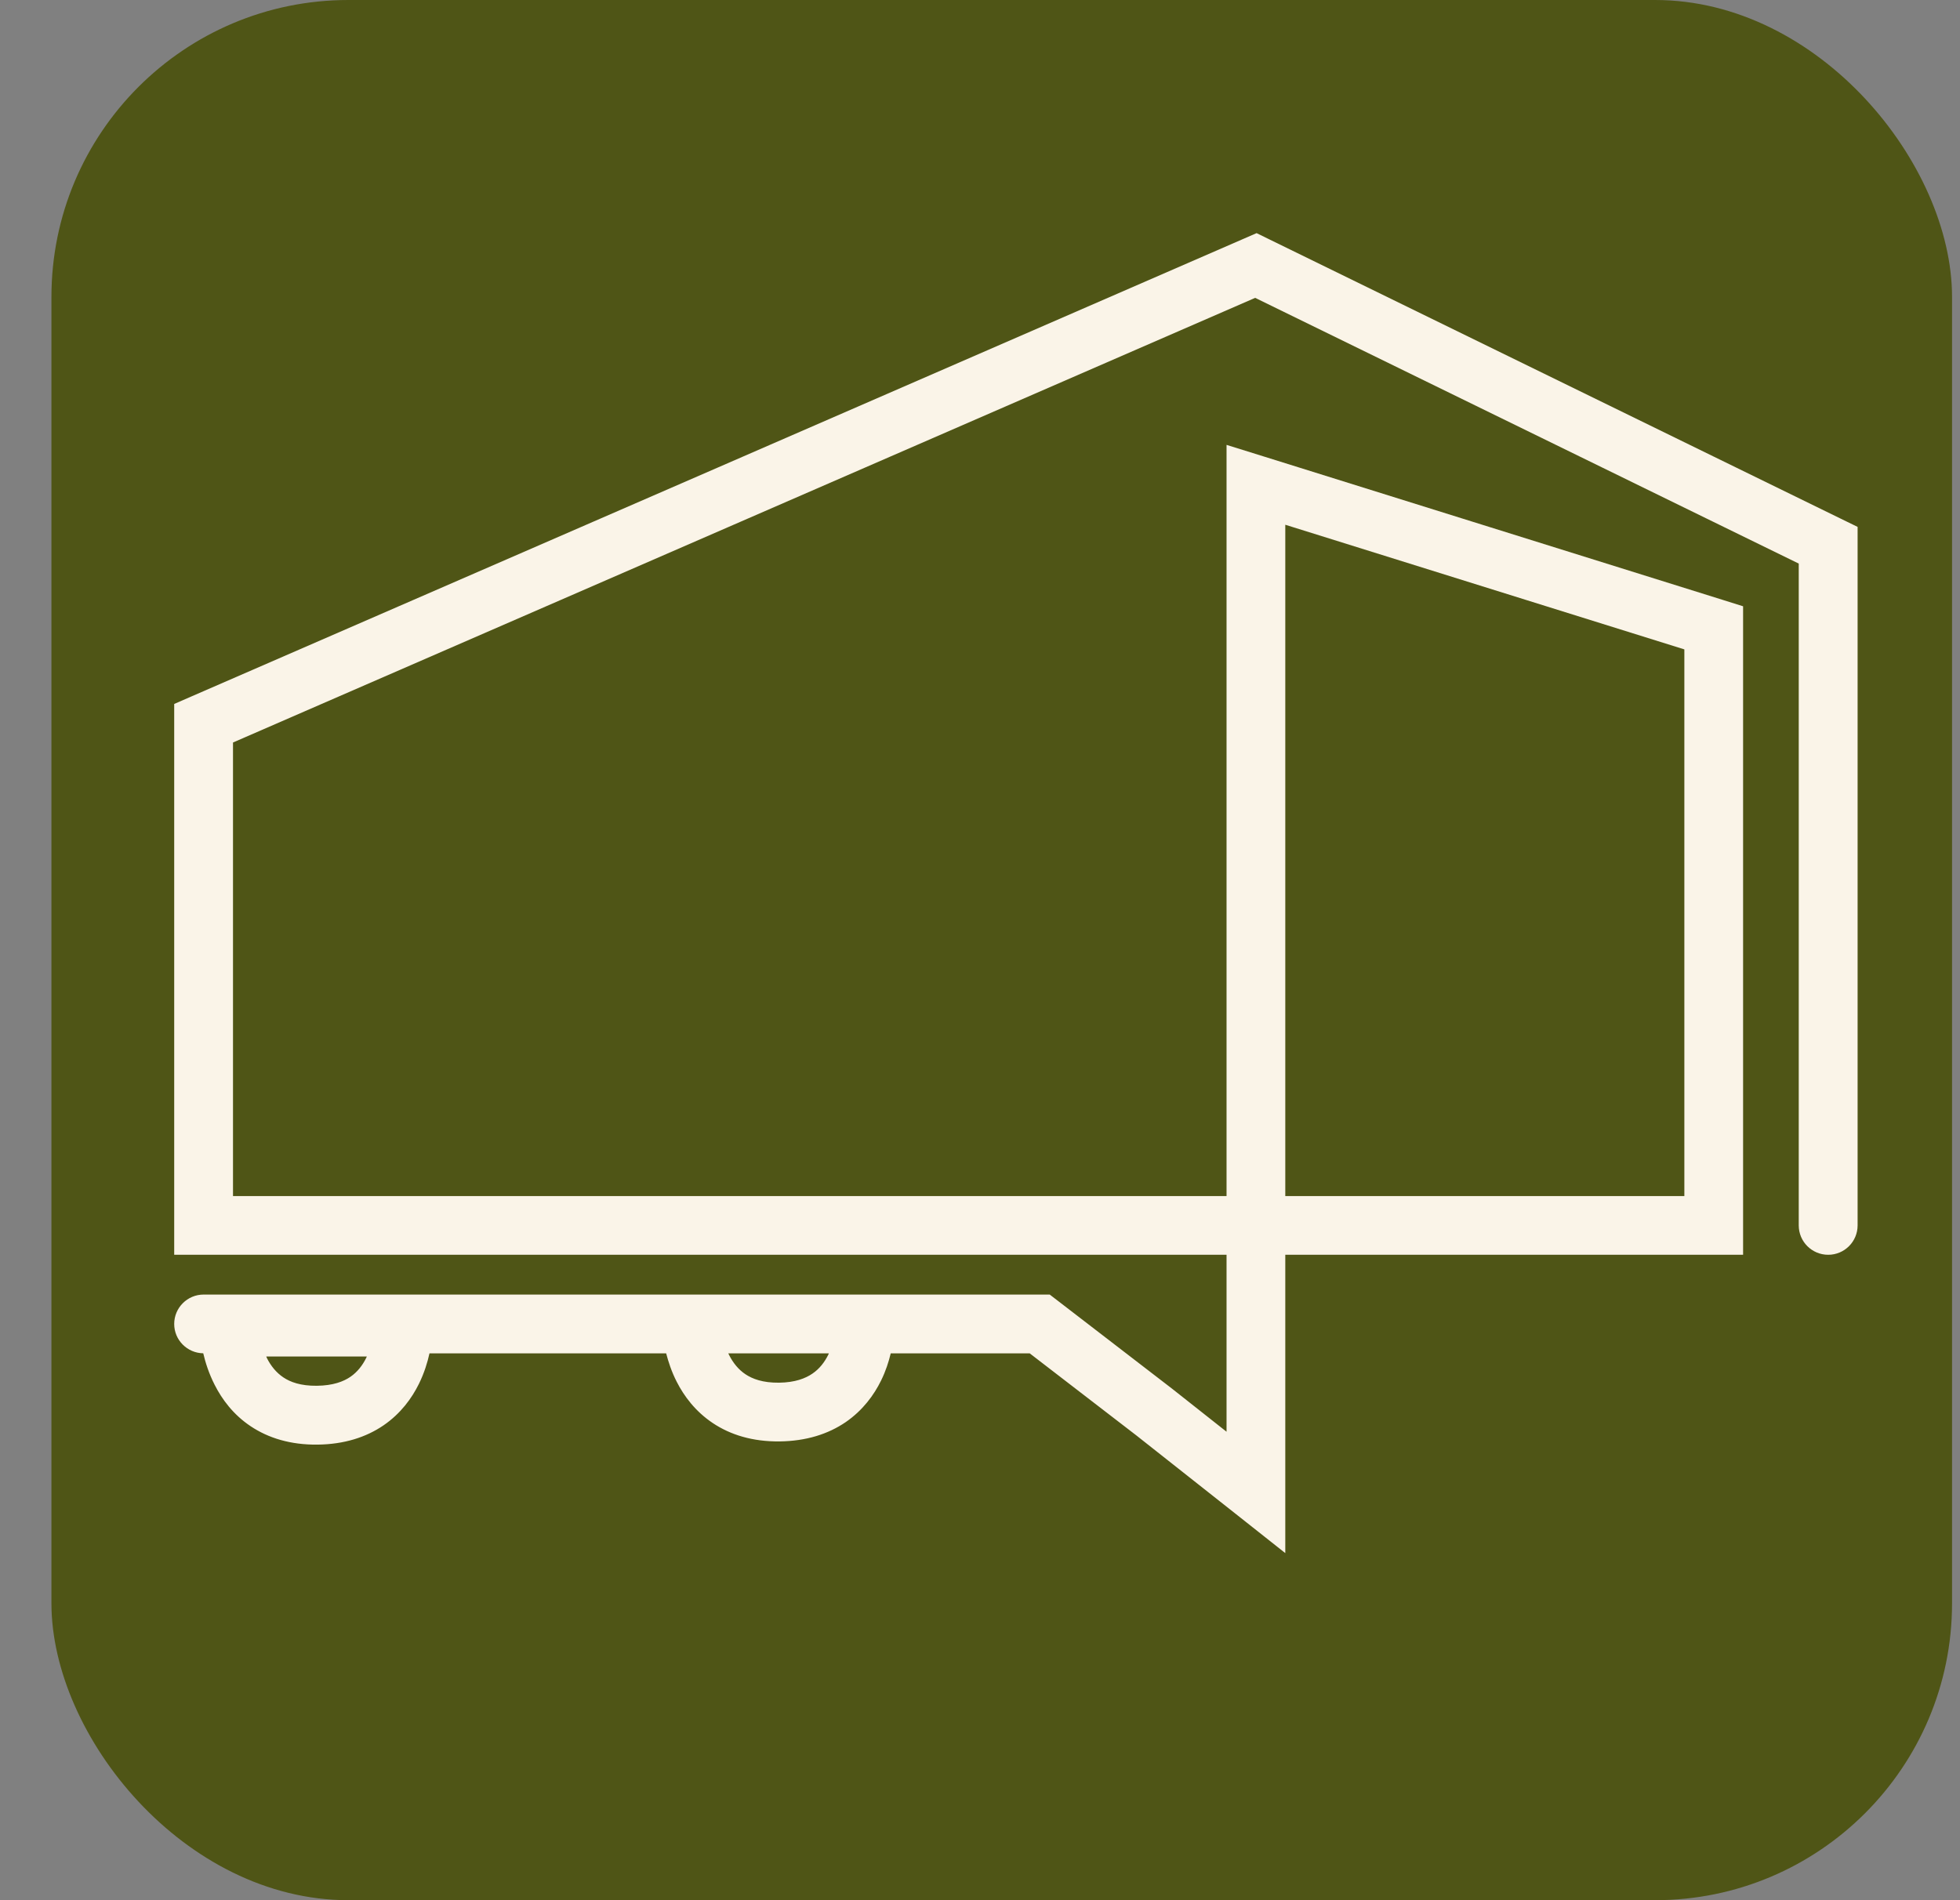
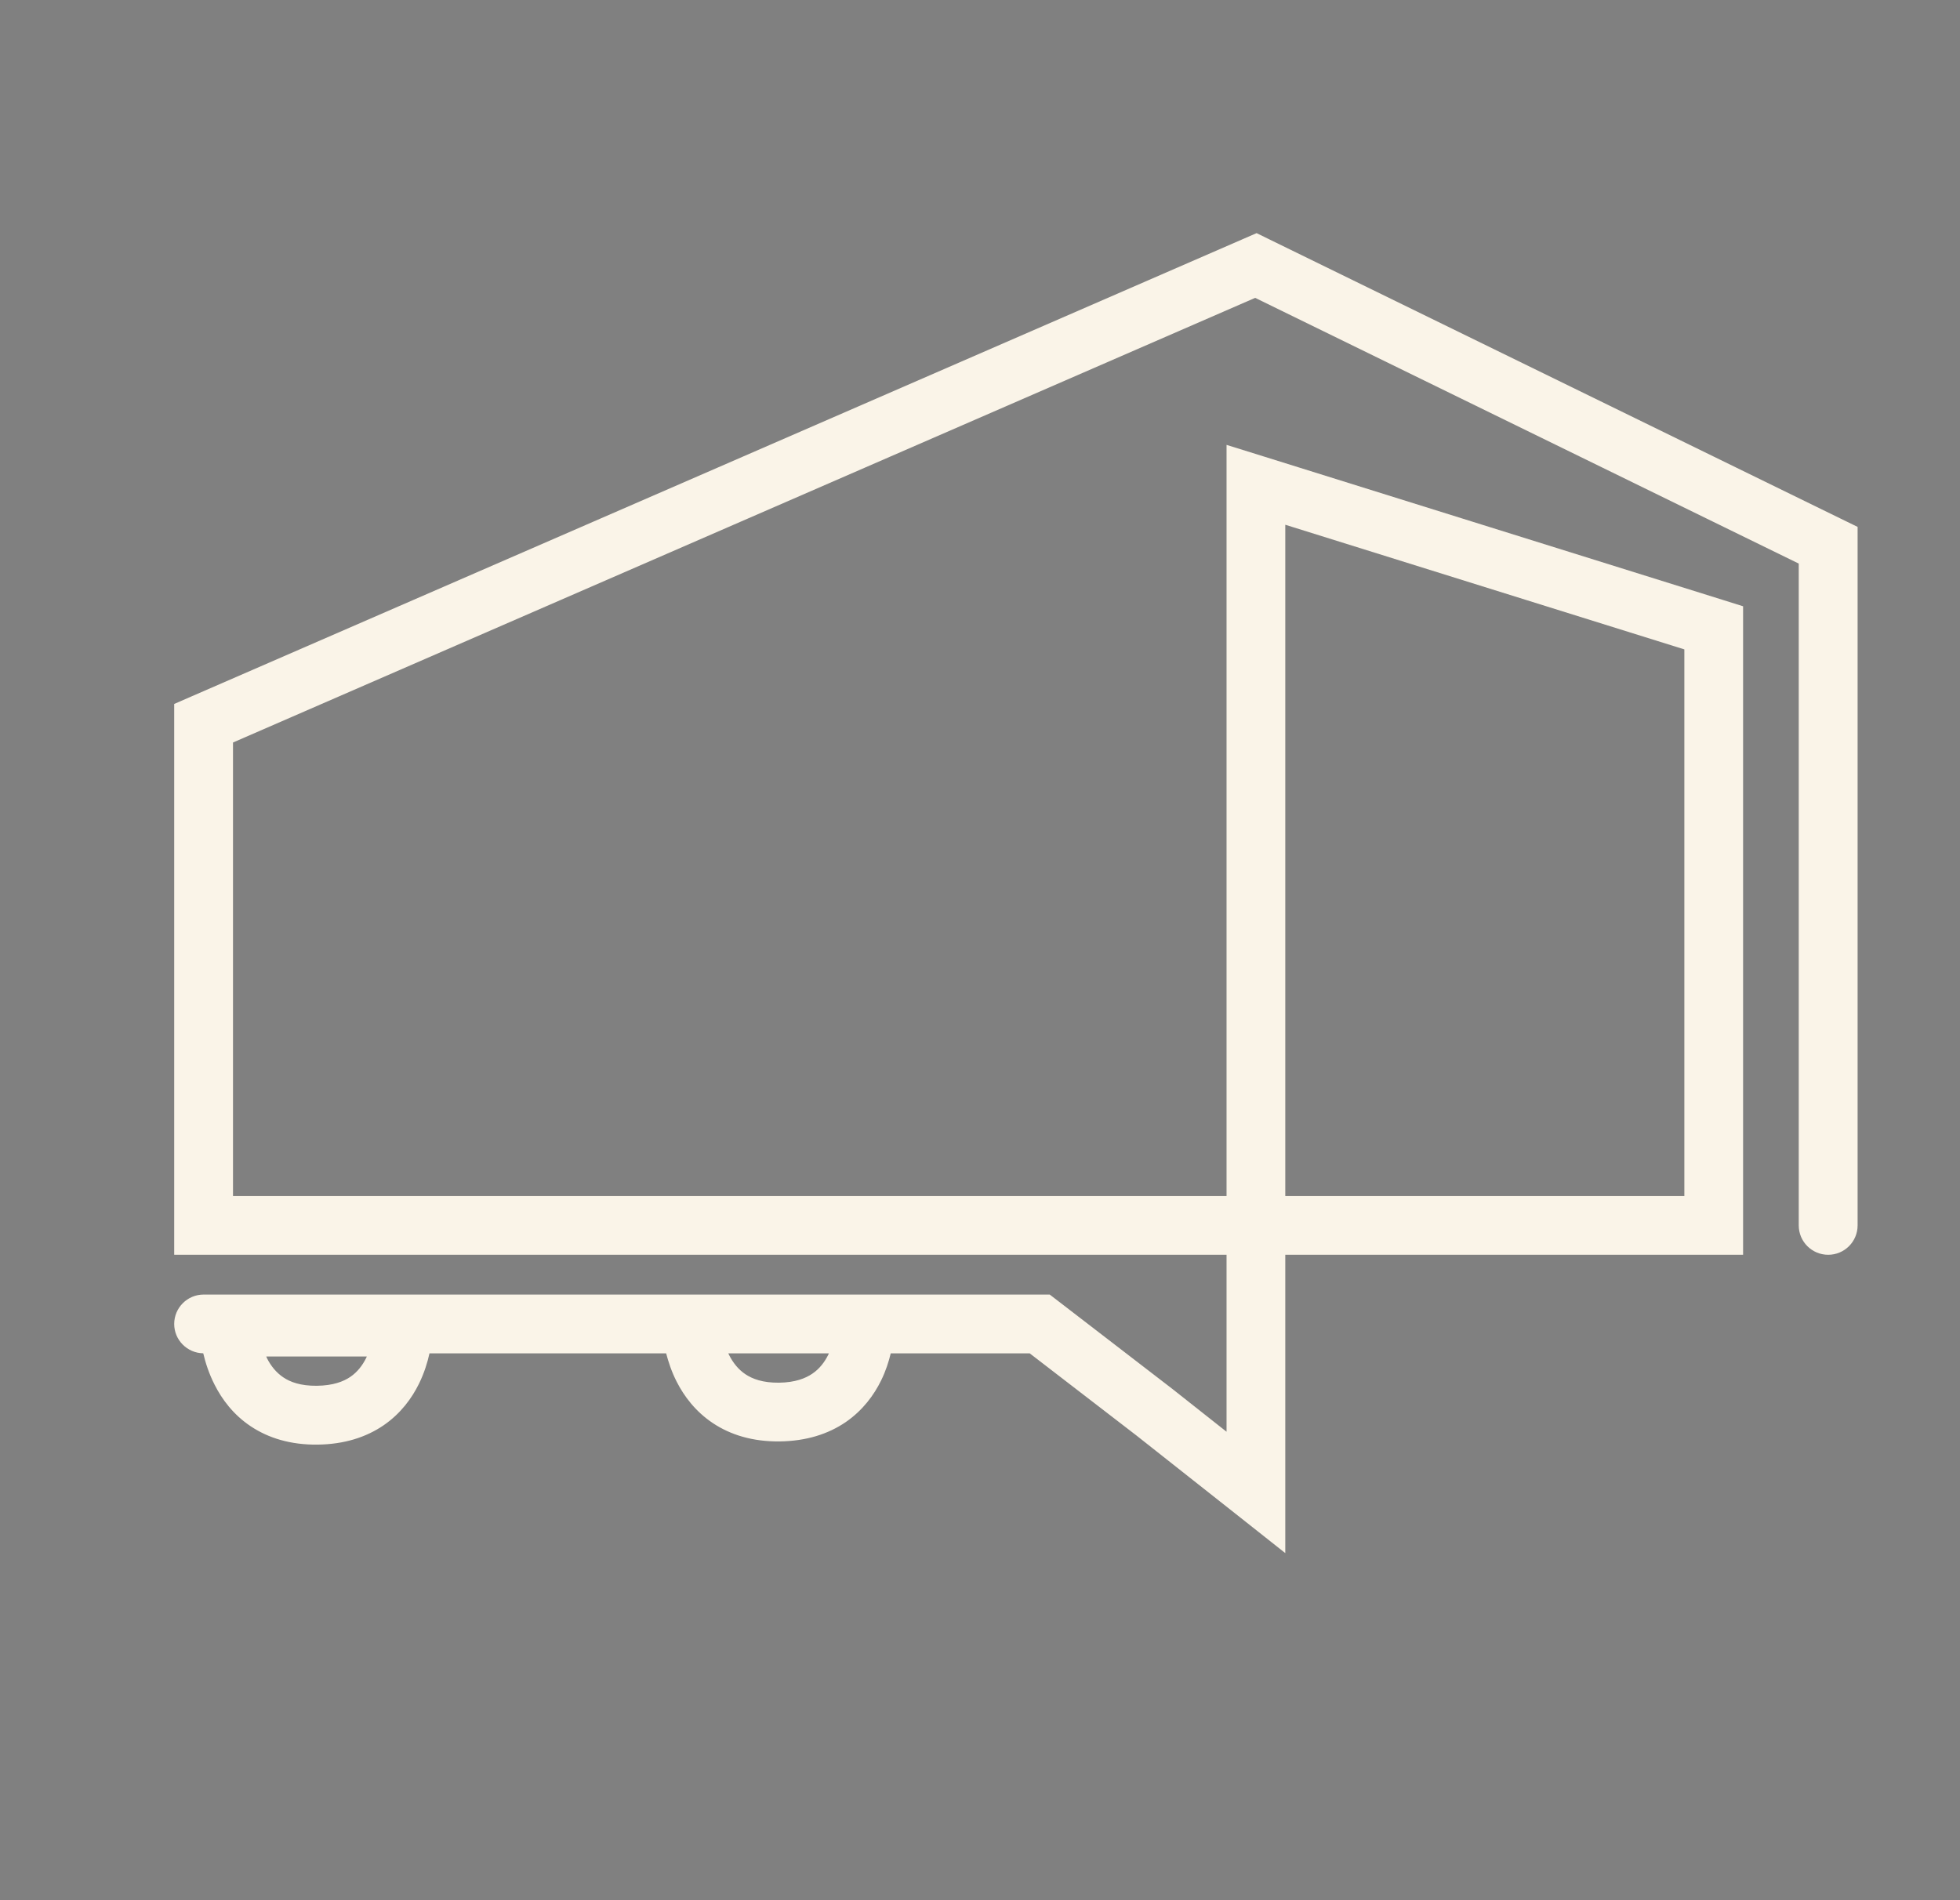
<svg xmlns="http://www.w3.org/2000/svg" width="33" height="32" viewBox="0 0 33 32" fill="none">
  <rect x="0" y="0" width="33" height="32" fill="#808080" stroke="none" />
-   <rect x="0.866" width="32" height="32" rx="5" fill="#4F5516" />
  <path d="M21.363 4.027L30.997 8.737L31.276 8.873V20.636C31.276 20.91 31.054 21.131 30.781 21.131C30.507 21.131 30.285 20.91 30.285 20.636V9.491L21.133 5.016L12.485 8.779L3.923 12.504V20.142H20.651V7.492L21.293 7.692L29.001 10.101L29.348 10.21V21.131H21.64V26.155L20.839 25.521L19.131 24.172L17.337 22.791H14.997C14.964 22.929 14.914 23.088 14.834 23.25C14.715 23.492 14.528 23.75 14.239 23.949C13.946 24.149 13.576 24.269 13.125 24.274C12.673 24.279 12.299 24.164 12.001 23.965C11.708 23.769 11.516 23.511 11.393 23.268C11.307 23.1 11.253 22.933 11.216 22.791H7.231C7.198 22.941 7.144 23.12 7.054 23.303C6.935 23.545 6.748 23.804 6.458 24.003C6.166 24.203 5.796 24.323 5.346 24.328C4.893 24.333 4.519 24.218 4.221 24.019C3.927 23.823 3.737 23.564 3.614 23.321C3.517 23.131 3.458 22.944 3.422 22.79C3.152 22.786 2.933 22.567 2.933 22.296C2.933 22.023 3.155 21.801 3.428 21.801H17.674L17.808 21.904L19.735 23.387L19.74 23.391L20.651 24.111V21.131H2.933V11.855L3.231 11.725L12.089 7.872L20.948 4.017L21.157 3.926L21.363 4.027ZM4.495 22.873C4.561 23.003 4.65 23.115 4.771 23.196C4.887 23.274 5.062 23.34 5.334 23.337C5.609 23.334 5.785 23.265 5.9 23.186C6.018 23.105 6.104 22.993 6.166 22.867C6.17 22.86 6.173 22.852 6.176 22.844H4.483C4.487 22.854 4.491 22.863 4.495 22.873ZM12.276 22.82C12.342 22.95 12.431 23.063 12.551 23.143C12.668 23.221 12.842 23.288 13.115 23.285C13.389 23.282 13.564 23.211 13.679 23.132C13.798 23.051 13.883 22.94 13.946 22.813C13.949 22.806 13.952 22.798 13.955 22.791H12.262C12.267 22.8 12.271 22.811 12.276 22.82ZM21.64 20.142H28.359V10.936L21.64 8.837V20.142Z" fill="#FAF4E8" />
</svg>